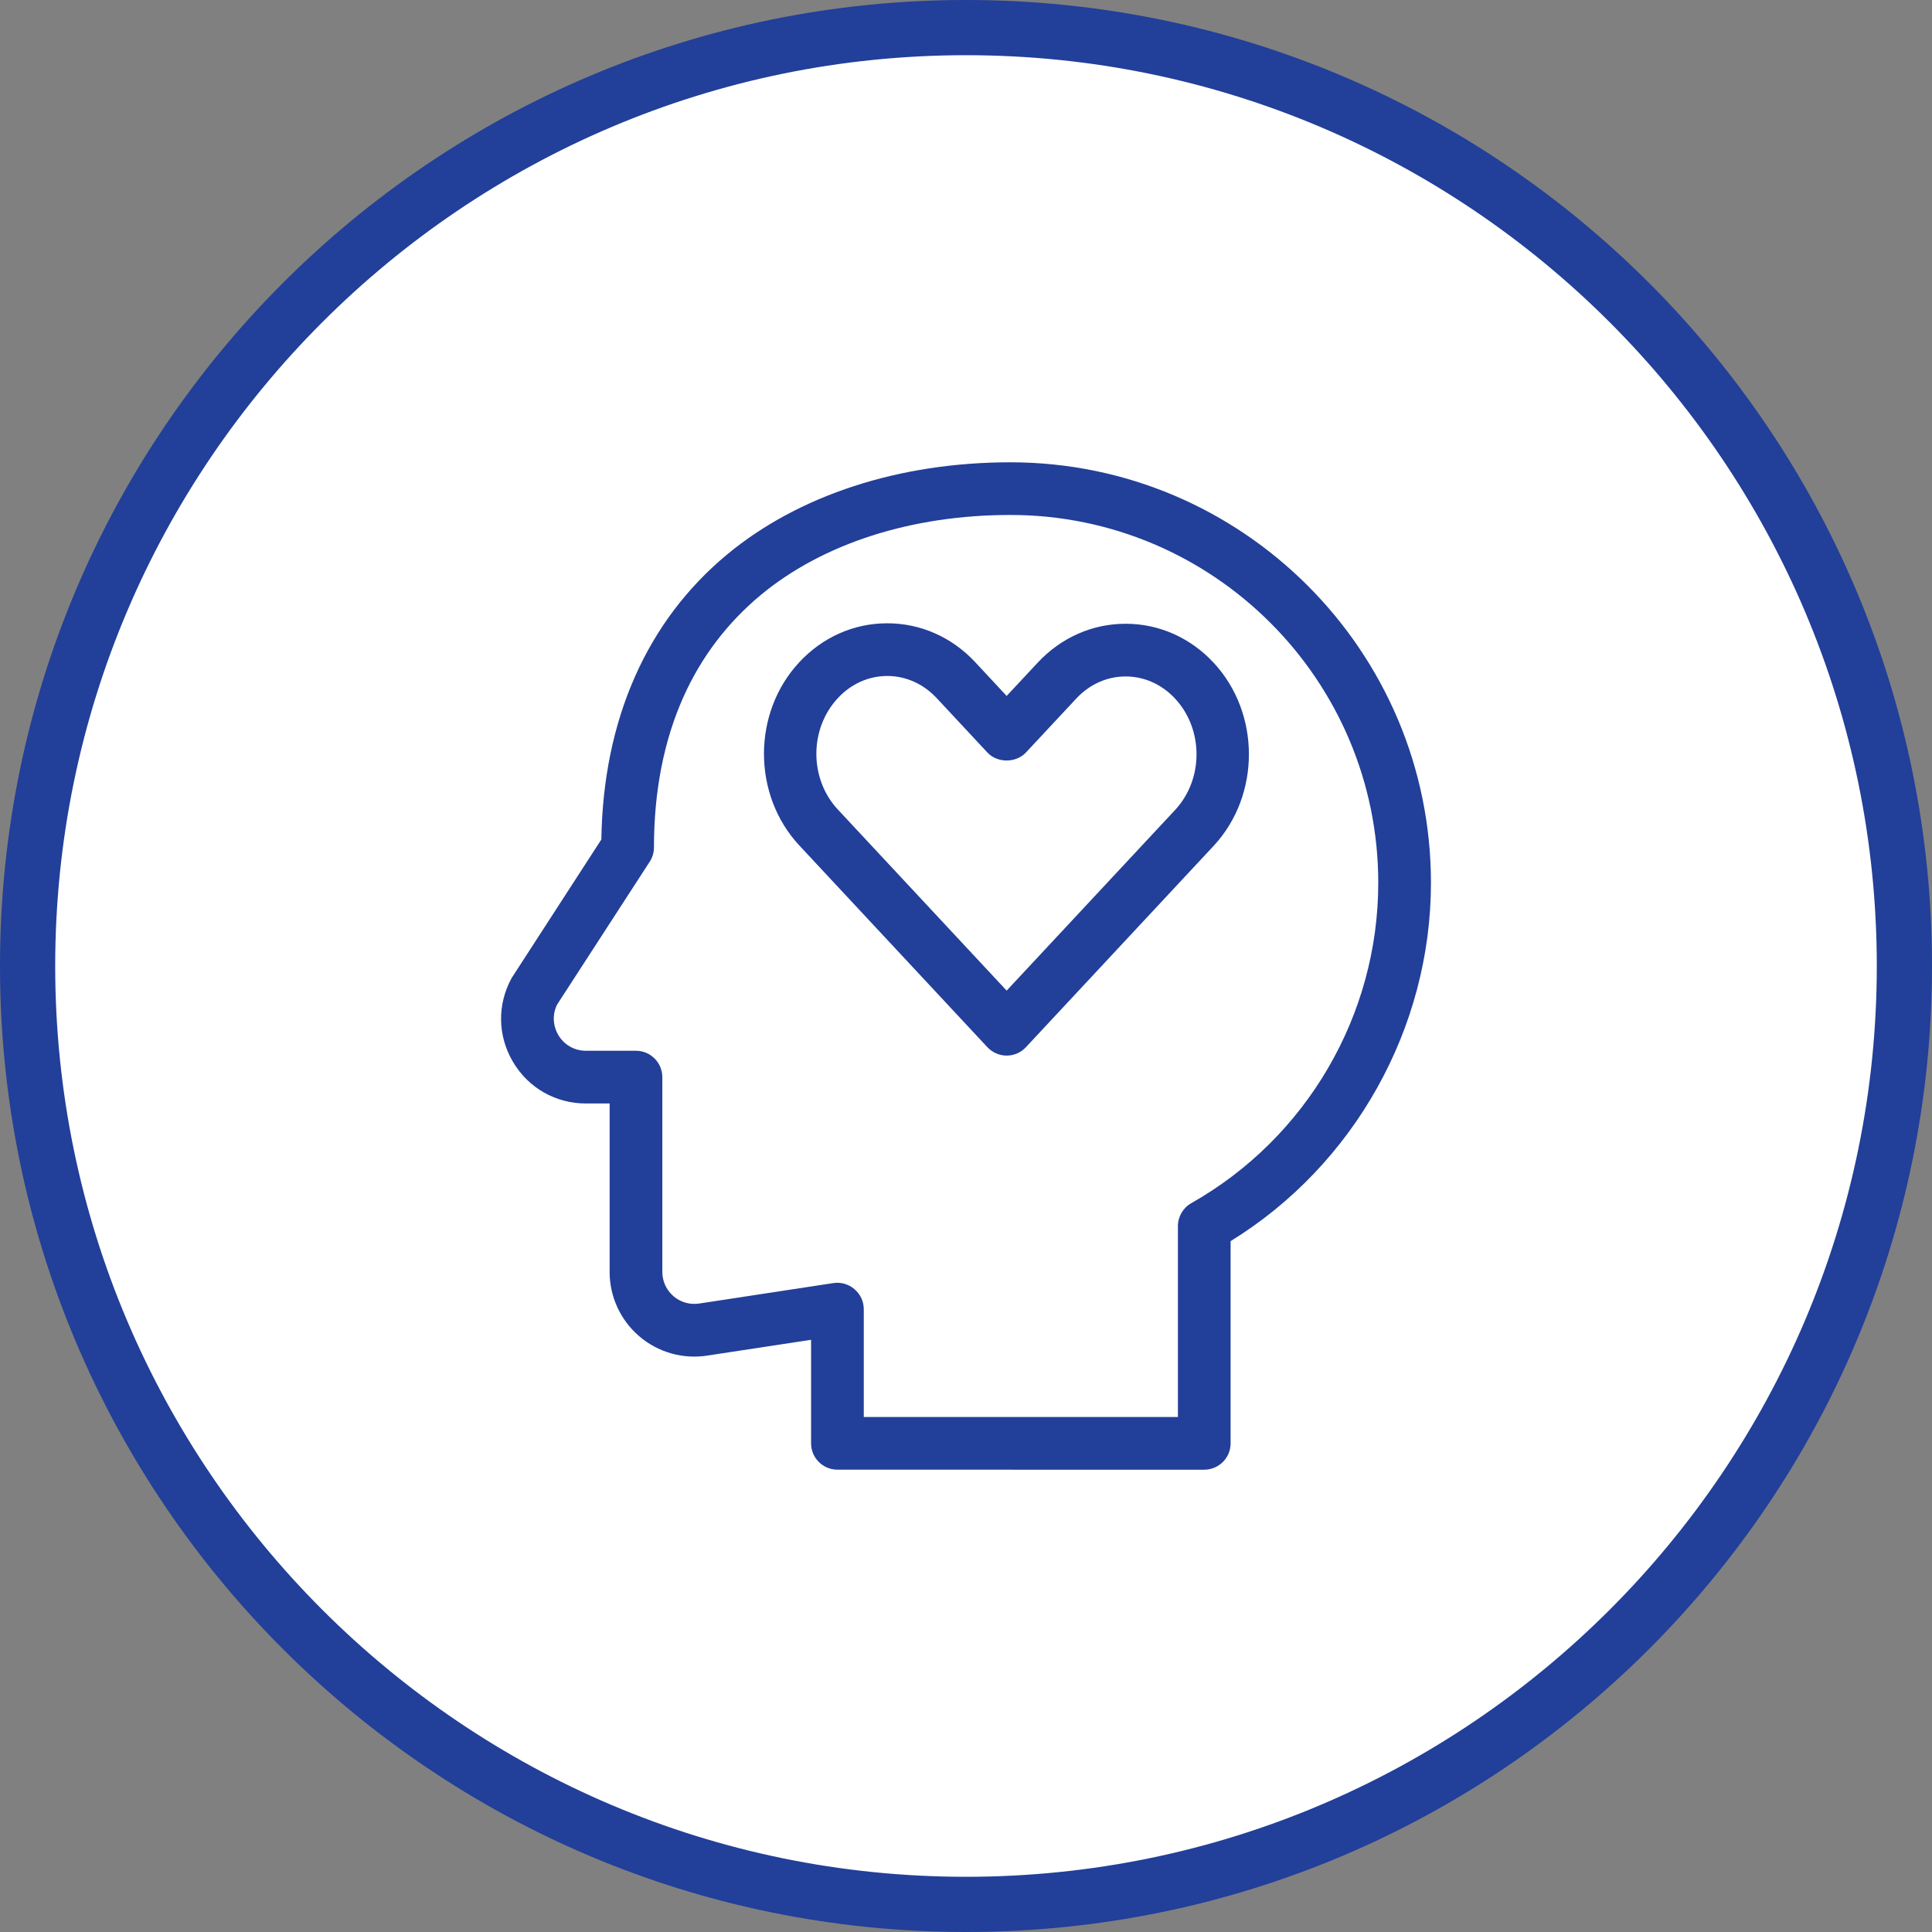
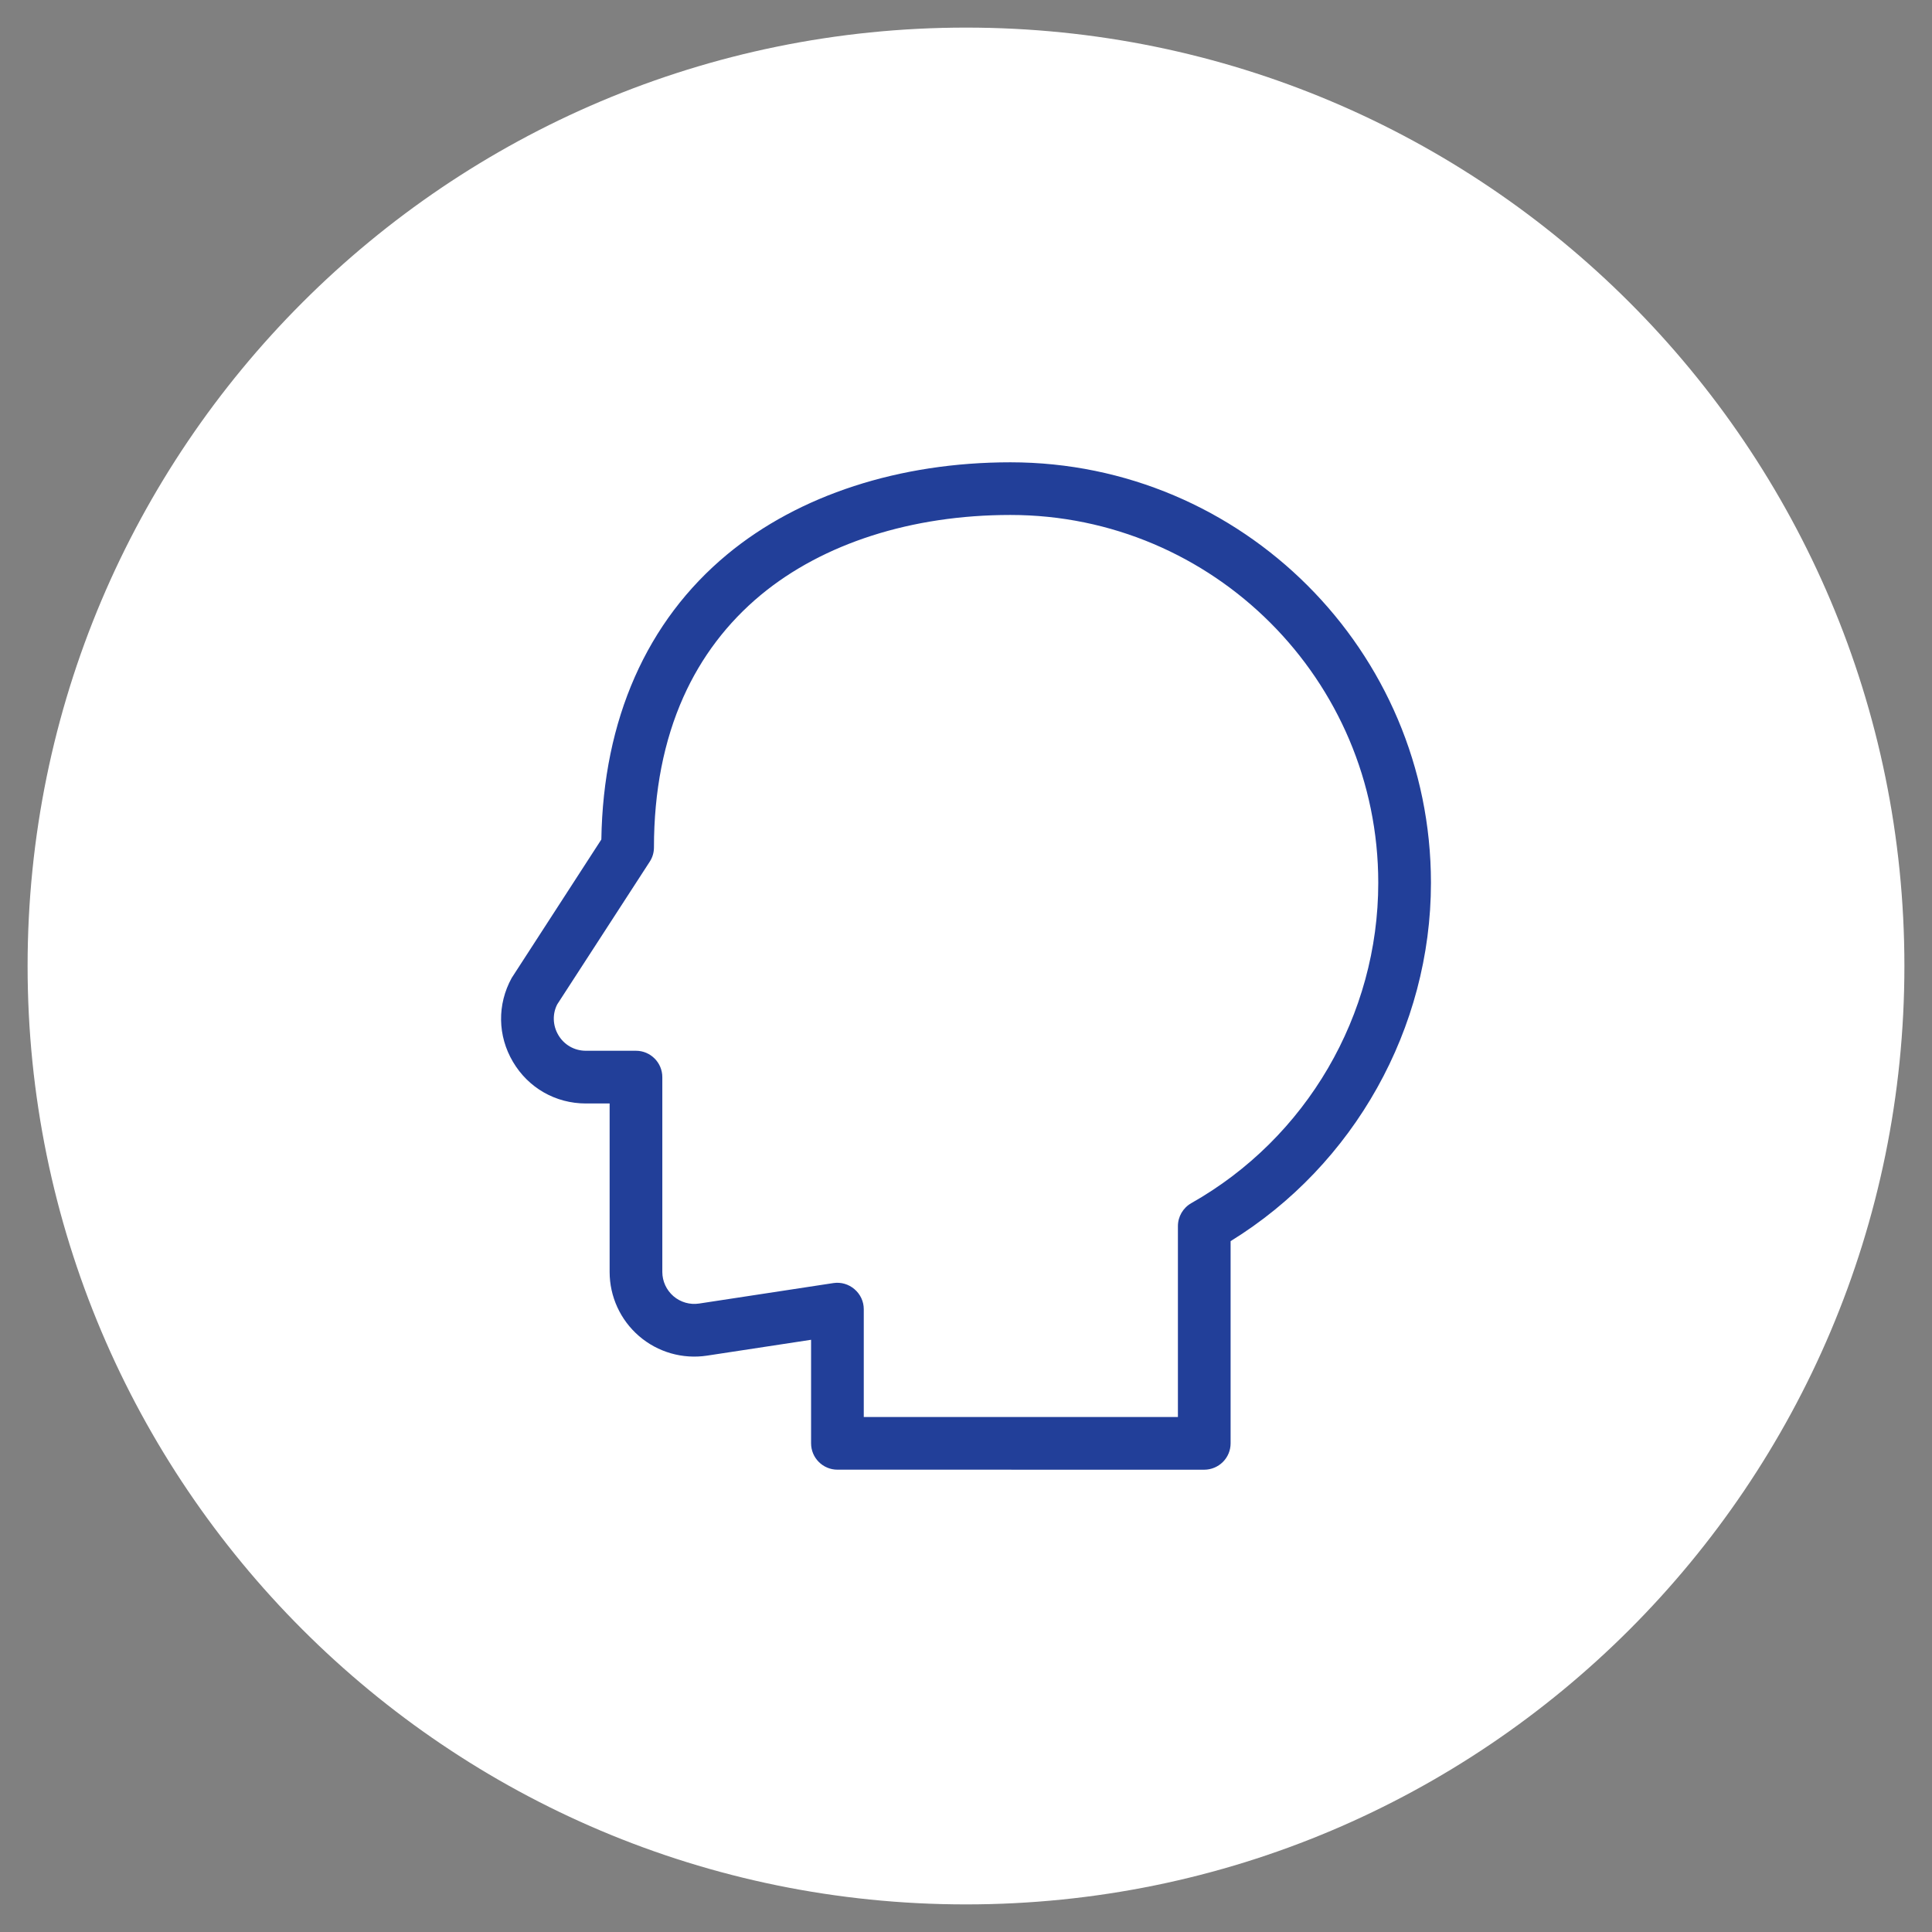
<svg xmlns="http://www.w3.org/2000/svg" width="70px" height="70px" viewBox="0 0 70 70" version="1.1">
  <rect x="0" y="0" width="70" height="70" fill="#808080" stroke="none" />
  <title>Group 9</title>
  <g id="Page-1" stroke="none" stroke-width="1" fill="none" fill-rule="evenodd">
    <g id="Artboard" transform="translate(-973, -900)">
      <g id="Group-9" transform="translate(973, 900)">
        <path d="M69,35 C69,53.778 53.778,69 35,69 C16.222,69 1,53.778 1,35 C1,16.222 16.222,1 35,1 C53.778,1 69,16.222 69,35" id="Fill-1" fill="#FFFFFF" />
-         <path d="M35,0 C15.67,0 0,15.67 0,35 C0,54.33 15.67,70 35,70 C54.33,70 70,54.33 70,35 C70,15.67 54.33,0 35,0 M35,2 C53.196,2 68,16.804 68,35 C68,53.196 53.196,68 35,68 C16.804,68 2,53.196 2,35 C2,16.804 16.804,2 35,2" id="Fill-3" fill="#223F99" />
        <path d="M30.96,46.71 C30.748,46.528 30.473,46.447 30.197,46.488 L25.33,47.23 C24.996,47.281 24.656,47.183 24.4,46.963 C24.145,46.742 23.997,46.422 23.997,46.084 L23.997,39.026 C23.997,38.5 23.568,38.071 23.042,38.071 L21.227,38.071 C20.813,38.071 20.439,37.858 20.23,37.502 C20.022,37.152 20.013,36.729 20.191,36.388 L23.54,31.222 C23.642,31.067 23.694,30.888 23.694,30.702 C23.694,28.669 24.053,26.837 24.76,25.256 C25.407,23.808 26.353,22.563 27.566,21.556 C29.822,19.688 33.033,18.658 36.609,18.658 C43.958,18.658 49.937,24.637 49.937,31.986 C49.937,36.782 47.341,41.23 43.162,43.593 C42.863,43.763 42.678,44.081 42.678,44.424 L42.678,51.34 L31.296,51.34 L31.296,47.432 C31.296,47.156 31.174,46.893 30.96,46.71 M36.609,16.75 C32.59,16.75 28.945,17.935 26.349,20.086 C23.431,22.504 21.855,26.075 21.788,30.416 C18.551,35.411 18.545,35.422 18.54,35.432 C18.011,36.392 18.027,37.529 18.586,38.473 C19.143,39.417 20.13,39.981 21.227,39.981 L22.088,39.981 L22.088,46.084 C22.088,46.979 22.478,47.827 23.156,48.411 C23.834,48.994 24.731,49.252 25.618,49.117 L29.387,48.543 L29.387,52.294 C29.387,52.821 29.814,53.249 30.341,53.249 L43.633,53.25 C43.885,53.25 44.131,53.147 44.308,52.969 C44.488,52.789 44.587,52.549 44.587,52.295 L44.587,44.969 C49.067,42.209 51.846,37.247 51.846,31.986 C51.846,23.585 45.011,16.75 36.609,16.75" id="Fill-5" fill="#223F99" />
-         <path d="M30.357,29.331 C29.319,28.218 29.319,26.407 30.357,25.294 C30.838,24.777 31.474,24.492 32.147,24.492 C32.82,24.492 33.456,24.777 33.938,25.294 L35.775,27.265 C36.134,27.652 36.814,27.649 37.171,27.265 L38.994,25.311 C39.475,24.794 40.111,24.509 40.784,24.509 C41.457,24.509 42.092,24.794 42.575,25.311 C43.612,26.424 43.612,28.235 42.575,29.348 L36.473,35.892 L30.357,29.331 Z M36.473,38.246 C36.738,38.246 36.993,38.135 37.171,37.942 L43.97,30.65 C45.677,28.819 45.677,25.84 43.97,24.009 C43.123,23.101 41.991,22.6 40.784,22.6 C39.577,22.6 38.445,23.101 37.597,24.01 L36.473,25.215 L35.334,23.992 C34.486,23.083 33.354,22.583 32.147,22.583 C30.94,22.583 29.808,23.083 28.961,23.992 C27.253,25.823 27.253,28.802 28.961,30.633 L35.775,37.942 C35.955,38.135 36.21,38.246 36.473,38.246 L36.473,38.246 Z" id="Fill-7" fill="#223F99" />
      </g>
    </g>
  </g>
</svg>